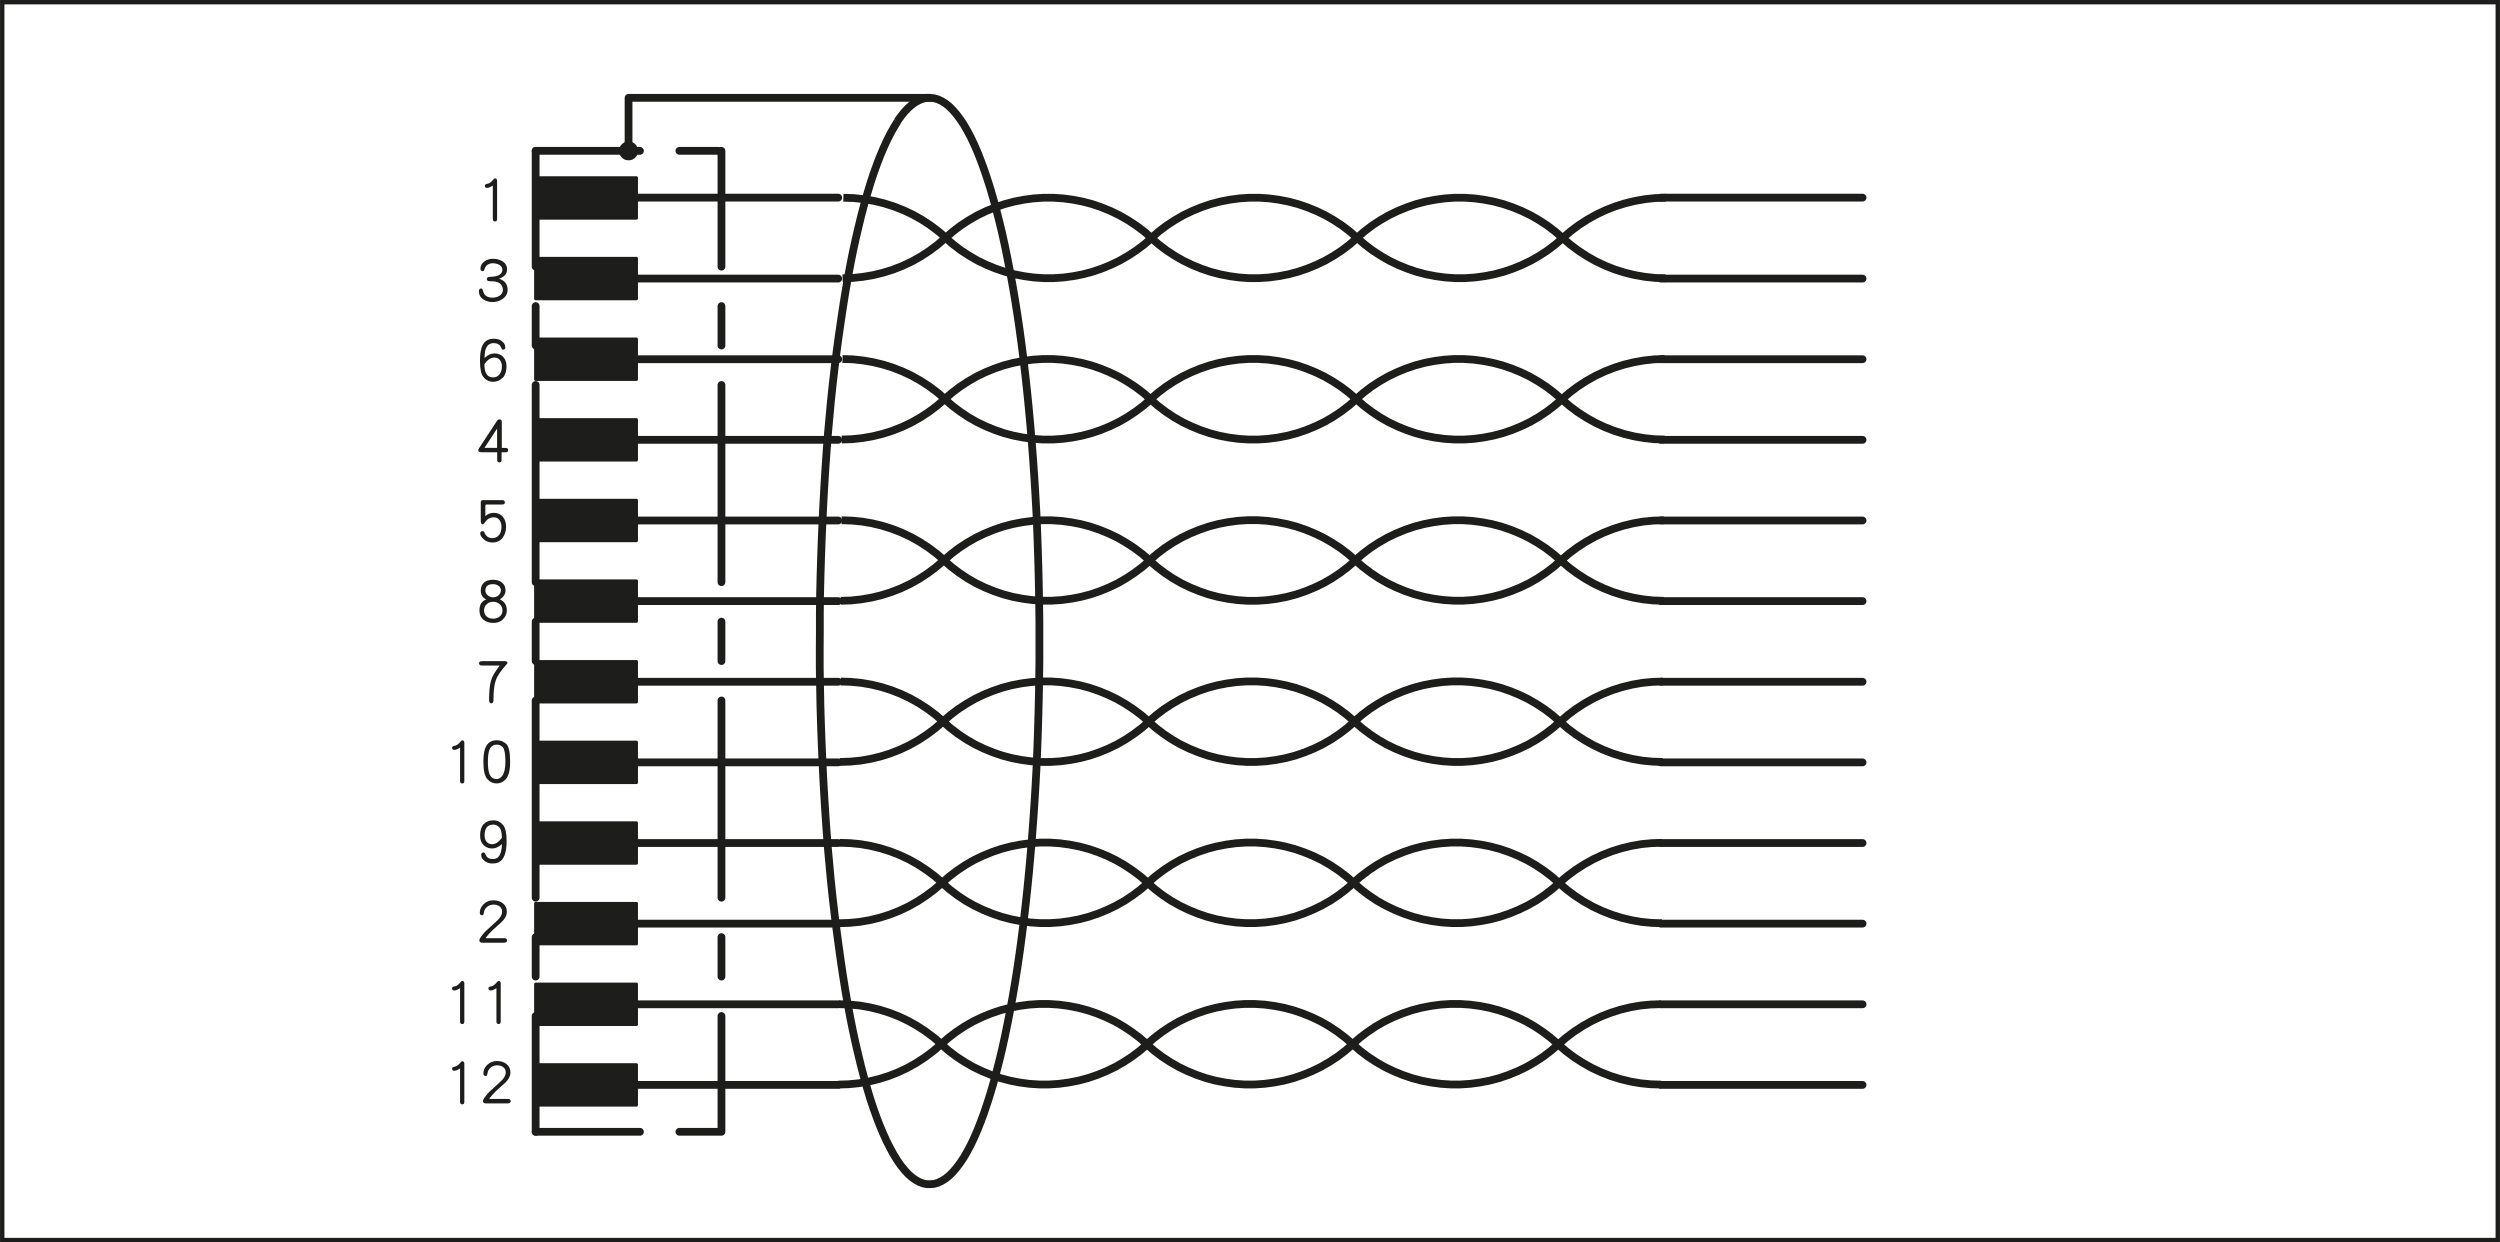
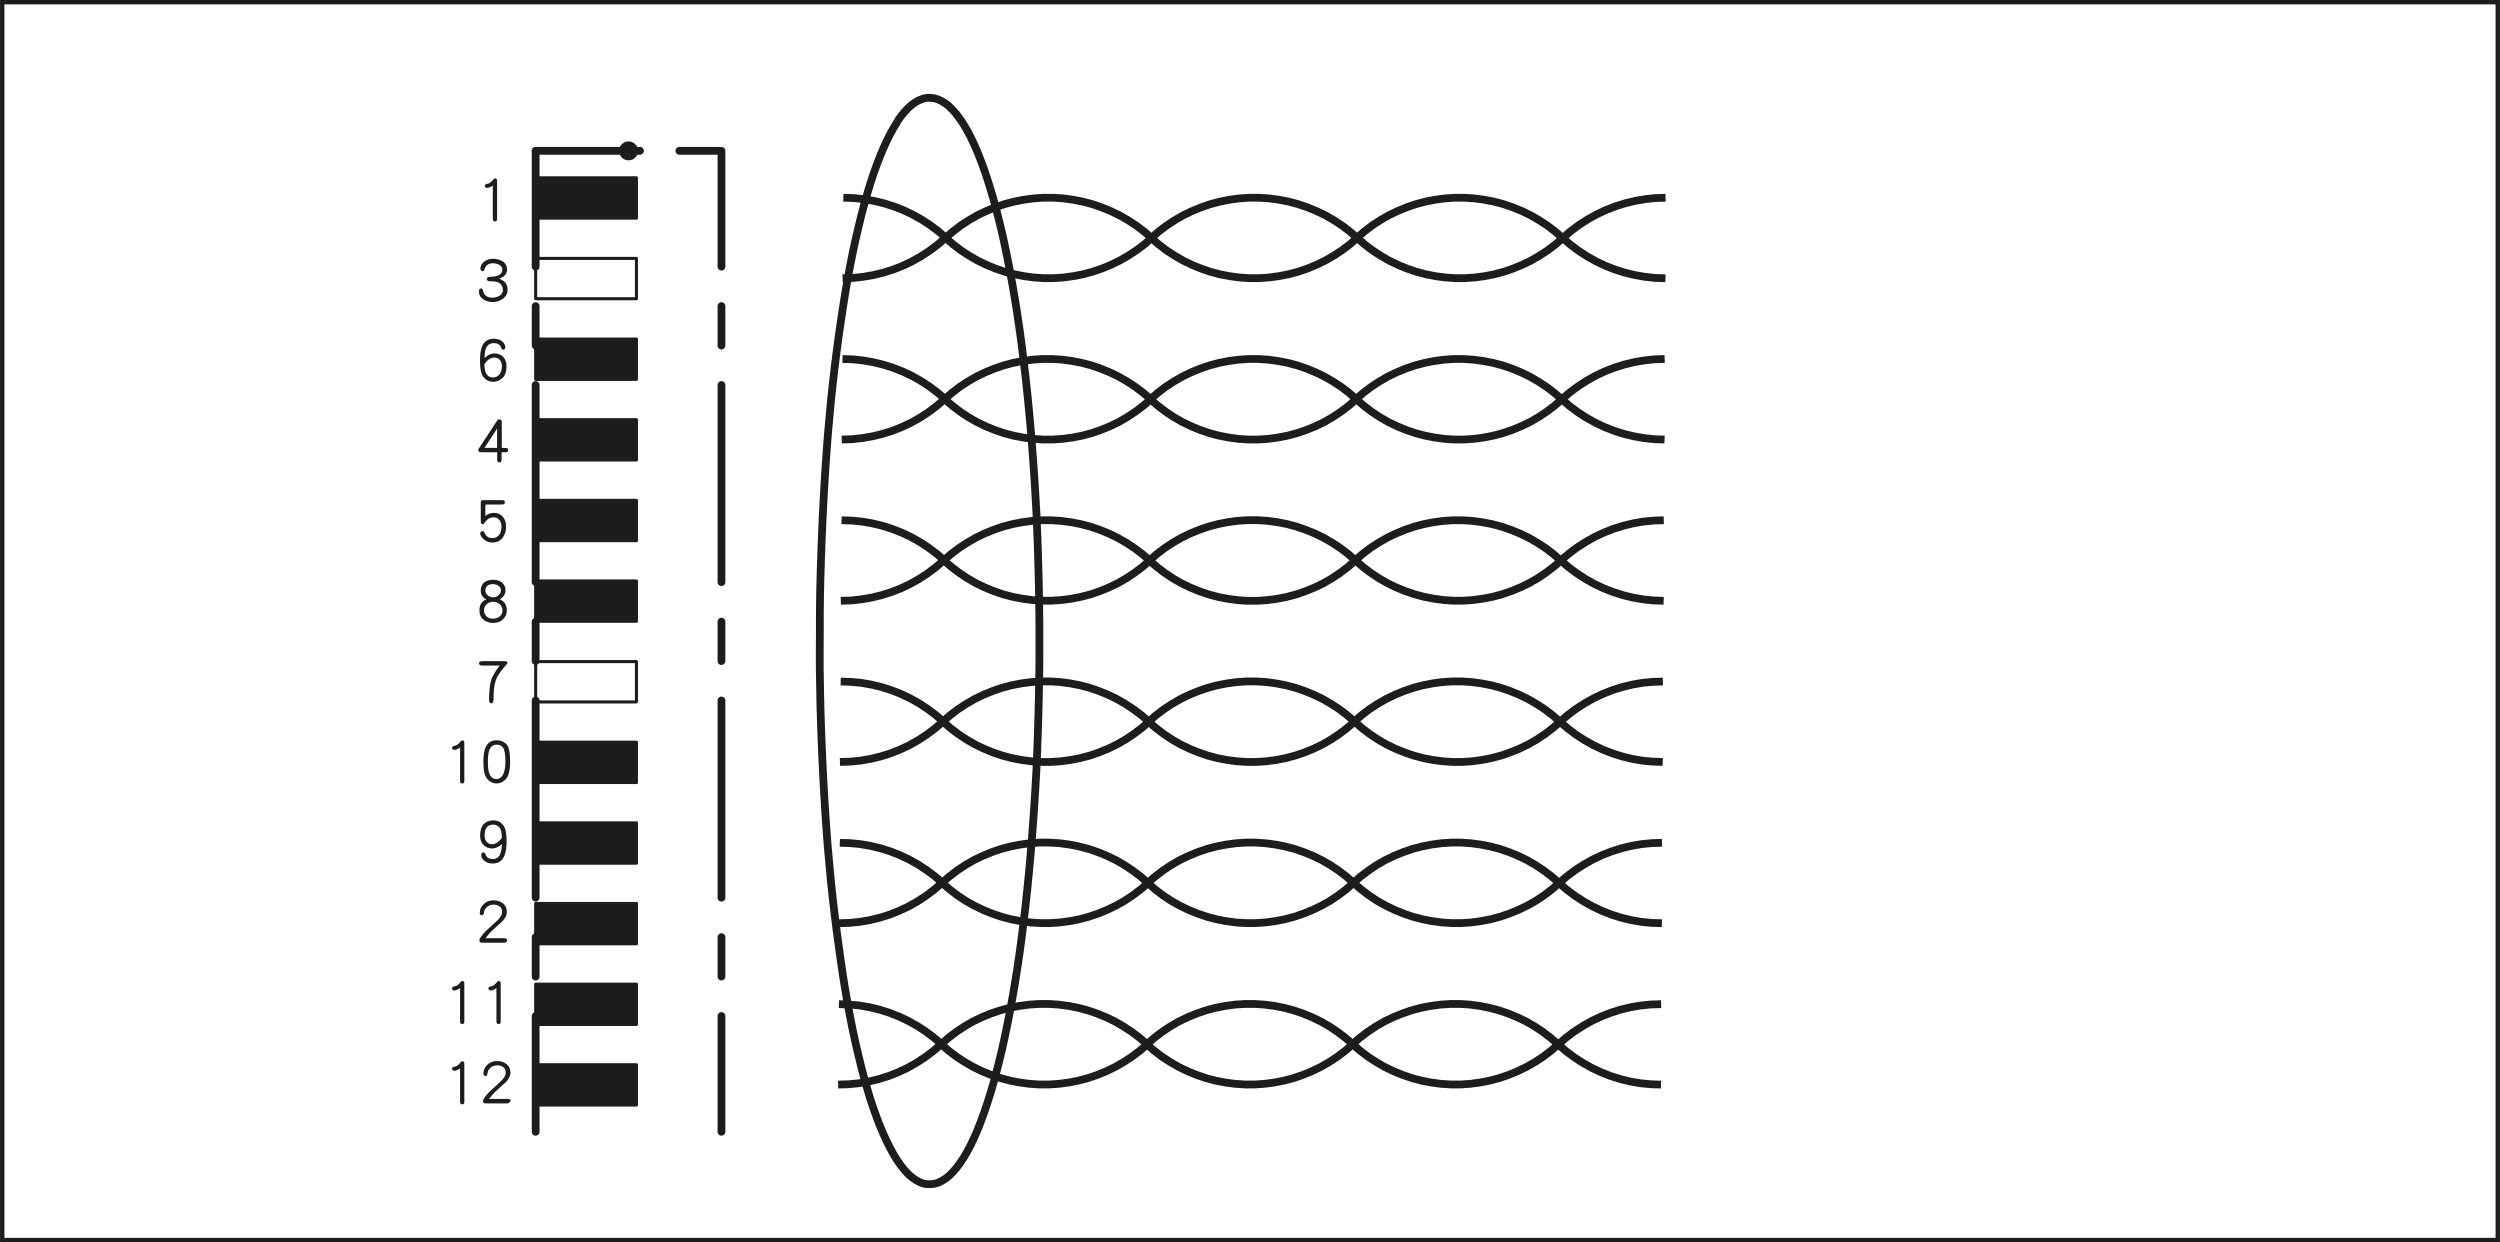
<svg xmlns="http://www.w3.org/2000/svg" width="80.5mm" height="40mm" viewBox="0 0 228.19 113.39">
  <g id="b">
    <polyline points="58.07 13.56 57.98 13.37 57.84 13.22 57.67 13.11 57.47 13.05 57.26 13.05 57.06 13.11 56.89 13.23 56.75 13.39 56.67 13.57 56.64 13.78 56.68 13.98 56.76 14.17 56.9 14.33 57.08 14.44 57.28 14.49 57.48 14.49 57.68 14.43 57.85 14.32 57.99 14.16 58.07 13.97 58.1 13.76 58.07 13.56" style="fill:none; stroke:#1d1d1b; stroke-miterlimit:10; stroke-width:.28px;" />
    <path d="M81.92,11.09l-.32,.52-.32,.57-.32,.63-.31,.68-.31,.73-.3,.78-.3,.83-.29,.88-.28,.93-.28,.98-.27,1.02-.26,1.07-.26,1.11-.25,1.15-.24,1.2-.23,1.23-.22,1.27-.21,1.31-.2,1.34-.2,1.38-.19,1.41-.18,1.44-.17,1.47-.16,1.5-.14,1.52-.14,1.55-.12,1.57-.11,1.59-.1,1.61-.09,1.62-.08,1.64-.07,1.65-.06,1.66-.05,1.67-.04,1.68-.02,1.68v1.68s-.01,1.68-.01,1.68v1.68s.03,1.68,.03,1.68l.03,1.68,.05,1.67,.06,1.66,.07,1.65,.08,1.64,.09,1.62,.1,1.61,.11,1.59,.12,1.57,.14,1.55,.14,1.52,.16,1.5,.17,1.47,.18,1.44,.19,1.41,.19,1.38,.2,1.35,.21,1.31,.22,1.27,.23,1.24,.24,1.2,.25,1.16,.26,1.11,.26,1.07,.27,1.03,.28,.98,.28,.93,.29,.88,.3,.83,.3,.78,.31,.73,.31,.68,.32,.63,.32,.58,.32,.52,.33,.47,.33,.41,.33,.36,.34,.3,.34,.24,.34,.19,.34,.13,.34,.07h.34s.34-.03,.34-.03l.34-.1,.34-.16,.34-.21,.34-.27,.33-.33,.33-.38,.33-.44,.33-.49,.32-.55,.32-.6,.31-.65,.31-.71,.3-.76,.3-.81,.29-.86,.29-.91,.28-.95,.27-1,.27-1.05,.26-1.09,.25-1.13,.24-1.17,.24-1.22,.23-1.25,.22-1.29,.21-1.33,.2-1.36,.19-1.4,.18-1.43,.17-1.46,.16-1.48,.15-1.51,.14-1.53,.13-1.56,.12-1.58,.11-1.6,.1-1.61,.09-1.63,.07-1.64,.06-1.65,.05-1.66,.04-1.67,.03-1.68,.02-1.68v-1.68s0-1.68,0-1.68l-.02-1.68-.03-1.68-.04-1.67-.05-1.66-.06-1.66-.07-1.64-.09-1.63-.1-1.62-.11-1.6-.12-1.58-.13-1.56-.14-1.53-.15-1.51-.16-1.48-.17-1.46-.18-1.43-.19-1.4-.2-1.36-.21-1.33-.22-1.29-.23-1.26-.24-1.22-.24-1.18-.25-1.13-.26-1.09-.27-1.05-.27-1-.28-.96-.29-.91-.29-.86-.3-.81-.3-.76-.31-.71-.31-.65-.32-.6-.32-.55-.33-.49-.33-.44-.33-.38-.33-.33-.34-.27-.34-.21-.34-.16-.34-.1-.34-.04h-.34s-.34,.08-.34,.08l-.34,.13-.34,.18-.34,.24-.34,.3-.33,.35-.33,.41-.33,.46m3.98,84.26l-.71,.61-.75,.56-.78,.51-.82,.46-.85,.4-.87,.34-.89,.28-.91,.22-.93,.16-.93,.09-.94,.03m9.39-3.68l.68-.59,.71-.54,.75-.5,.78-.45,.81-.39,.83-.34,.85-.29,.87-.23,.88-.17,.89-.12,.9-.06h.9l.9,.06,.89,.12,.88,.17,.87,.23,.85,.29,.83,.34,.81,.39,.78,.45,.75,.5,.72,.54,.68,.59m18.77,0l-.68,.59-.71,.54-.75,.49-.78,.45-.81,.39-.83,.34-.85,.29-.87,.23-.88,.17-.89,.12-.9,.06h-.9l-.9-.06-.89-.12-.88-.17-.87-.23-.85-.29-.83-.34-.81-.39-.78-.45-.75-.49-.71-.54-.68-.59m18.77,0l.68-.59,.71-.54,.75-.5,.78-.45,.81-.39,.83-.34,.85-.29,.87-.23,.88-.17,.89-.12,.89-.06h.9l.89,.06,.89,.12,.88,.17,.87,.23,.85,.29,.83,.34,.81,.39,.78,.45,.75,.5,.71,.54,.68,.59m9.39,3.68l-.94-.03-.93-.09-.92-.16-.91-.22-.89-.28-.87-.34-.85-.4-.82-.46-.79-.51-.75-.56-.71-.61m9.39-3.68l-.94,.03-.93,.09-.92,.16-.91,.22-.89,.28-.87,.34-.85,.4-.82,.46-.79,.51-.75,.56-.71,.61m-18.77,0l.68,.59,.71,.54,.75,.49,.78,.45,.81,.39,.83,.34,.85,.29,.87,.23,.88,.17,.89,.12,.89,.06h.9l.89-.06,.89-.12,.88-.17,.87-.23,.85-.29,.83-.34,.81-.39,.78-.45,.75-.49,.71-.54,.68-.59m-18.77,0l-.68-.59-.71-.54-.75-.5-.78-.45-.81-.39-.83-.34-.85-.29-.87-.23-.88-.17-.89-.12-.9-.06h-.9l-.9,.06-.89,.12-.88,.17-.87,.23-.85,.29-.83,.34-.81,.39-.78,.45-.75,.5-.71,.54-.68,.59m-18.77,0l.68,.59,.71,.54,.75,.49,.78,.45,.81,.39,.83,.34,.85,.29,.87,.23,.88,.17,.89,.12,.9,.06h.9l.9-.06,.89-.12,.88-.17,.87-.23,.85-.29,.83-.34,.81-.39,.78-.45,.75-.49,.72-.54,.68-.59m-18.77,0l-.71-.61-.75-.56-.78-.51-.82-.46-.85-.4-.87-.34-.89-.28-.91-.22-.93-.16-.93-.09-.94-.03m9.39-11.05l-.71,.61-.75,.56-.78,.51-.82,.46-.85,.4-.87,.34-.89,.28-.91,.22-.93,.16-.93,.09-.94,.03m9.39-3.68l.68-.59,.71-.54,.75-.5,.78-.45,.81-.39,.83-.34,.85-.29,.87-.23,.88-.17,.89-.12,.9-.06h.9l.9,.06,.89,.12,.88,.17,.87,.23,.85,.29,.83,.34,.81,.39,.78,.45,.75,.5,.72,.54,.68,.59m18.77,0l-.68,.59-.71,.54-.75,.5-.78,.44-.81,.39-.83,.34-.85,.29-.87,.23-.88,.17-.89,.12-.9,.06h-.9l-.9-.06-.89-.12-.88-.17-.87-.23-.85-.29-.83-.34-.81-.39-.78-.44-.75-.5-.71-.54-.68-.59m18.77,0l.68-.59,.71-.54,.75-.5,.78-.45,.81-.39,.83-.34,.85-.29,.87-.23,.88-.17,.89-.12,.89-.06h.9l.89,.06,.89,.12,.88,.17,.87,.23,.85,.29,.83,.34,.81,.39,.78,.45,.75,.5,.71,.54,.68,.59m9.39,3.68l-.94-.03-.93-.09-.92-.16-.91-.22-.89-.28-.87-.34-.85-.4-.82-.46-.79-.51-.75-.56-.71-.61m9.39-3.68l-.94,.03-.93,.09-.92,.16-.91,.22-.89,.28-.87,.34-.85,.4-.82,.46-.79,.51-.75,.56-.71,.61m-18.77,0l.68,.59,.71,.54,.75,.5,.78,.44,.81,.39,.83,.34,.85,.29,.87,.23,.88,.17,.89,.12,.89,.06h.9l.89-.06,.89-.12,.88-.17,.87-.23,.85-.29,.83-.34,.81-.39,.78-.44,.75-.5,.71-.54,.68-.59m-18.77,0l-.68-.59-.71-.54-.75-.5-.78-.45-.81-.39-.83-.34-.85-.29-.87-.23-.88-.17-.89-.12-.9-.06h-.9l-.9,.06-.89,.12-.88,.17-.87,.23-.85,.29-.83,.34-.81,.39-.78,.45-.75,.5-.71,.54-.68,.59m-18.77,0l.68,.59,.71,.54,.75,.5,.78,.44,.81,.39,.83,.34,.85,.29,.87,.23,.88,.17,.89,.12,.9,.06h.9l.9-.06,.89-.12,.88-.17,.87-.23,.85-.29,.83-.34,.81-.39,.78-.44,.75-.5,.72-.54,.68-.59m-18.77,0l-.71-.61-.75-.56-.78-.51-.82-.46-.85-.4-.87-.34-.89-.28-.91-.22-.93-.16-.93-.09-.94-.03m9.39-11.04l-.71,.61-.75,.56-.78,.51-.82,.46-.85,.4-.87,.34-.89,.28-.91,.22-.93,.16-.93,.09-.94,.03m9.39-3.68l.68-.59,.71-.54,.75-.49,.78-.45,.81-.39,.83-.34,.85-.29,.87-.23,.88-.17,.89-.12,.9-.06h.9l.9,.06,.89,.12,.88,.17,.87,.23,.85,.29,.83,.34,.81,.39,.78,.45,.75,.49,.72,.54,.68,.59m18.77,0l-.68,.59-.71,.54-.75,.5-.78,.45-.81,.39-.83,.34-.85,.29-.87,.23-.88,.17-.89,.12-.9,.06h-.9l-.9-.06-.89-.12-.88-.17-.87-.23-.85-.29-.83-.34-.81-.39-.78-.45-.75-.5-.71-.54-.68-.59m18.77,0l.68-.59,.71-.54,.75-.49,.78-.45,.81-.39,.83-.34,.85-.29,.87-.23,.88-.17,.89-.12,.89-.06h.9l.89,.06,.89,.12,.88,.17,.87,.23,.85,.29,.83,.34,.81,.39,.78,.45,.75,.49,.71,.54,.68,.59m9.39,3.68l-.94-.03-.93-.09-.92-.16-.91-.22-.89-.28-.87-.34-.85-.4-.82-.46-.79-.51-.75-.56-.71-.61m9.39-3.68l-.94,.03-.93,.09-.92,.16-.91,.22-.89,.28-.87,.34-.85,.4-.82,.46-.79,.51-.75,.56-.71,.61m-18.77,0l.68,.59,.71,.54,.75,.5,.78,.45,.81,.39,.83,.34,.85,.29,.87,.23,.88,.17,.89,.12,.89,.06h.9l.89-.06,.89-.12,.88-.17,.87-.23,.85-.29,.83-.34,.81-.39,.78-.45,.75-.5,.71-.54,.68-.59m-18.77,0l-.68-.59-.71-.54-.75-.49-.78-.45-.81-.39-.83-.34-.85-.29-.87-.23-.88-.17-.89-.12-.9-.06h-.9l-.9,.06-.89,.12-.88,.17-.87,.23-.85,.29-.83,.34-.81,.39-.78,.45-.75,.49-.71,.54-.68,.59m-18.77,0l.68,.59,.71,.54,.75,.5,.78,.45,.81,.39,.83,.34,.85,.29,.87,.23,.88,.17,.89,.12,.9,.06h.9l.9-.06,.89-.12,.88-.17,.87-.23,.85-.29,.83-.34,.81-.39,.78-.45,.75-.5,.72-.54,.68-.59m-18.77,0l-.71-.61-.75-.56-.78-.51-.82-.46-.85-.4-.87-.34-.89-.28-.91-.22-.93-.16-.93-.09-.94-.03m9.39-11.04l-.71,.61-.75,.56-.78,.51-.82,.46-.85,.4-.87,.34-.89,.28-.91,.22-.93,.16-.93,.1-.94,.03m9.39-3.68l.68-.59,.71-.54,.75-.49,.78-.45,.81-.39,.83-.34,.85-.29,.87-.23,.88-.17,.89-.12,.9-.06h.9l.9,.06,.89,.12,.88,.17,.87,.23,.85,.29,.83,.34,.81,.39,.78,.45,.75,.49,.72,.54,.68,.59m18.77,0l-.68,.59-.71,.54-.75,.5-.78,.45-.81,.39-.83,.34-.85,.29-.87,.23-.88,.17-.89,.12-.9,.06h-.9l-.9-.06-.89-.12-.88-.17-.87-.23-.85-.29-.83-.34-.81-.39-.78-.45-.75-.5-.71-.54-.68-.59m18.77,0l.68-.59,.71-.54,.75-.49,.78-.45,.81-.39,.83-.34,.85-.29,.87-.23,.88-.17,.89-.12,.89-.06h.9l.89,.06,.89,.12,.88,.17,.87,.23,.85,.29,.83,.34,.81,.39,.78,.45,.75,.49,.71,.54,.68,.59m9.39,3.68l-.94-.03-.93-.1-.92-.16-.91-.22-.89-.28-.87-.34-.85-.4-.82-.46-.79-.51-.75-.56-.71-.61m9.39-3.68l-.94,.03-.93,.09-.92,.16-.91,.22-.89,.28-.87,.34-.85,.4-.82,.46-.79,.51-.75,.56-.71,.61m-18.77,0l.68,.59,.71,.54,.75,.5,.78,.45,.81,.39,.83,.34,.85,.29,.87,.23,.88,.17,.89,.12,.89,.06h.9l.89-.06,.89-.12,.88-.17,.87-.23,.85-.29,.83-.34,.81-.39,.78-.45,.75-.5,.71-.54,.68-.59m-18.77,0l-.68-.59-.71-.54-.75-.49-.78-.45-.81-.39-.83-.34-.85-.29-.87-.23-.88-.17-.89-.12-.9-.06h-.9l-.9,.06-.89,.12-.88,.17-.87,.23-.85,.29-.83,.34-.81,.39-.78,.45-.75,.49-.71,.54-.68,.59m-18.77,0l.68,.59,.71,.54,.75,.5,.78,.45,.81,.39,.83,.34,.85,.29,.87,.23,.88,.17,.89,.12,.9,.06h.9l.9-.06,.89-.12,.88-.17,.87-.23,.85-.29,.83-.34,.81-.39,.78-.45,.75-.5,.72-.54,.68-.59m-18.77,0l-.71-.61-.75-.56-.78-.51-.82-.46-.85-.4-.87-.34-.89-.28-.91-.22-.93-.16-.93-.09-.94-.03m9.39-11.04l-.71,.61-.75,.56-.78,.51-.82,.46-.85,.4-.87,.34-.89,.28-.91,.22-.93,.16-.93,.1-.94,.03m9.39-3.68l.68-.59,.71-.54,.75-.49,.78-.45,.81-.39,.83-.34,.85-.29,.87-.23,.88-.17,.89-.12,.9-.06h.9l.9,.06,.89,.12,.88,.17,.87,.23,.85,.29,.83,.34,.81,.39,.78,.45,.75,.49,.72,.54,.68,.59m18.77,0l-.68,.59-.71,.54-.75,.5-.78,.45-.81,.39-.83,.34-.85,.29-.87,.23-.88,.17-.89,.12-.9,.06h-.9l-.9-.06-.89-.12-.88-.17-.87-.23-.85-.29-.83-.34-.81-.39-.78-.45-.75-.5-.71-.54-.68-.59m18.77,0l.68-.59,.71-.54,.75-.49,.78-.45,.81-.39,.83-.34,.85-.29,.87-.23,.88-.17,.89-.12,.89-.06h.9l.89,.06,.89,.12,.88,.17,.87,.23,.85,.29,.83,.34,.81,.39,.78,.45,.75,.49,.71,.54,.68,.59m9.39,3.68l-.94-.03-.93-.1-.92-.16-.91-.22-.89-.28-.87-.34-.85-.4-.82-.46-.79-.51-.75-.56-.71-.61m9.39-3.68l-.94,.03-.93,.1-.92,.16-.91,.22-.89,.28-.87,.34-.85,.4-.82,.46-.79,.51-.75,.56-.71,.61m-18.77,0l.68,.59,.71,.54,.75,.5,.78,.45,.81,.39,.83,.34,.85,.29,.87,.23,.88,.17,.89,.12,.89,.06h.9l.89-.06,.89-.12,.88-.17,.87-.23,.85-.29,.83-.34,.81-.39,.78-.45,.75-.5,.71-.54,.68-.59m-18.77,0l-.68-.59-.71-.54-.75-.49-.78-.45-.81-.39-.83-.34-.85-.29-.87-.23-.88-.17-.89-.12-.9-.06h-.9l-.9,.06-.89,.12-.88,.17-.87,.23-.85,.29-.83,.34-.81,.39-.78,.45-.75,.49-.71,.54-.68,.59m-18.77,0l.68,.59,.71,.54,.75,.5,.78,.45,.81,.39,.83,.34,.85,.29,.87,.23,.88,.17,.89,.12,.9,.06h.9l.9-.06,.89-.12,.88-.17,.87-.23,.85-.29,.83-.34,.81-.39,.78-.45,.75-.5,.72-.54,.68-.59m-18.77,0l-.71-.61-.75-.56-.78-.51-.82-.46-.85-.4-.87-.34-.89-.28-.91-.22-.93-.16-.93-.1-.94-.03m9.39-11.04l-.71,.61-.75,.56-.78,.51-.82,.46-.85,.4-.87,.34-.89,.28-.91,.22-.93,.16-.93,.1-.94,.03m9.39-3.68l.68-.59,.71-.54,.75-.49,.78-.45,.81-.39,.83-.34,.85-.29,.87-.23,.88-.17,.89-.12,.9-.06h.9l.9,.06,.89,.12,.88,.17,.87,.23,.85,.29,.83,.34,.81,.39,.78,.45,.75,.49,.72,.54,.68,.59m18.77,0l-.68,.59-.71,.54-.75,.49-.78,.45-.81,.39-.83,.34-.85,.29-.87,.23-.88,.17-.89,.12-.9,.06h-.9l-.9-.06-.89-.12-.88-.17-.87-.23-.85-.29-.83-.34-.81-.39-.78-.45-.75-.49-.71-.54-.68-.59m18.77,0l.68-.59,.71-.54,.75-.49,.78-.45,.81-.39,.83-.34,.85-.29,.87-.23,.88-.17,.89-.12,.89-.06h.9l.89,.06,.89,.12,.88,.17,.87,.23,.85,.29,.83,.34,.81,.39,.78,.45,.75,.49,.71,.54,.68,.59m9.39,3.68l-.94-.03-.93-.1-.92-.16-.91-.22-.89-.28-.87-.34-.85-.4-.82-.46-.79-.51-.75-.56-.71-.61m9.39-3.68l-.94,.03-.93,.1-.92,.16-.91,.22-.89,.28-.87,.34-.85,.4-.82,.46-.79,.51-.75,.56-.71,.61m-18.77,0l.68,.59,.71,.54,.75,.49,.78,.45,.81,.39,.83,.34,.85,.29,.87,.23,.88,.17,.89,.12,.89,.06h.9l.89-.06,.89-.12,.88-.17,.87-.23,.85-.29,.83-.34,.81-.39,.78-.45,.75-.49,.71-.54,.68-.59m-18.77,0l-.68-.59-.71-.54-.75-.49-.78-.45-.81-.39-.83-.34-.85-.29-.87-.23-.88-.17-.89-.12-.9-.06h-.9l-.9,.06-.89,.12-.88,.17-.87,.23-.85,.29-.83,.34-.81,.39-.78,.45-.75,.49-.71,.54-.68,.59m-18.77,0l.68,.59,.71,.54,.75,.49,.78,.45,.81,.39,.83,.34,.85,.29,.87,.23,.88,.17,.89,.12,.9,.06h.9l.9-.06,.89-.12,.88-.17,.87-.23,.85-.29,.83-.34,.81-.39,.78-.45,.75-.49,.72-.54,.68-.59m-18.77,0l-.71-.61-.75-.56-.78-.51-.82-.46-.85-.4-.87-.34-.89-.28-.91-.22-.93-.16-.93-.1-.94-.03" style="fill:none; stroke:#1d1d1b; stroke-miterlimit:10; stroke-width:.71px;" />
    <path d="M48.89,100.87h9.2m-9.2,0v-3.68m0,0h9.2m0,3.68v-3.68m0-7.36v3.68m-9.2,0h9.2m-9.2-3.68v3.68m0-3.68h9.2m-9.2-3.68h9.2m-9.2,0v-3.68m0,0h9.2m0,3.68v-3.68m0-7.36v3.68m-9.2,0h9.2m-9.2-3.68v3.68m0-3.68h9.2m-9.2-3.68h9.2m-9.2,0v-3.68m0,0h9.2m0,3.68v-3.68m0-7.36v3.68m-9.2,0h9.2m-9.2-3.68v3.68m0-3.68h9.2m-9.2-3.68h9.2m-9.2,0v-3.68m0,0h9.2m0,3.68v-3.68m0-7.36v3.68m-9.2,0h9.2m-9.2-3.68v3.68m0-3.68h9.2m-9.2-3.68h9.2m-9.2,0v-3.68m0,0h9.2m0,3.68v-3.68m0-7.36v3.68m-9.2,0h9.2m-9.2-3.68v3.68m0-3.68h9.2m-9.2-3.68h9.2m-9.2,0v-3.68m0,0h9.2m0,3.68v-3.68m0-7.36v3.68m-9.2,0h9.2m-9.2-3.68v3.68m0-3.68h9.2" style="fill:none; stroke:#1d1d1b; stroke-linecap:round; stroke-linejoin:round; stroke-width:.28px;" />
    <line x1="48.89" y1="13.77" x2="65.85" y2="13.77" style="fill:none; stroke:#1d1d1b; stroke-dasharray:0 0 0 0 18 3.6 3.6 3.6; stroke-dashoffset:8.48px; stroke-linecap:round; stroke-linejoin:round; stroke-width:.71px;" />
    <line x1="48.89" y1="13.77" x2="48.89" y2="103.31" style="fill:none; stroke:#1d1d1b; stroke-dasharray:0 0 0 0 18 3.6 3.6 3.6; stroke-dashoffset:7.43px; stroke-linecap:round; stroke-linejoin:round; stroke-width:.71px;" />
-     <line x1="48.89" y1="103.31" x2="65.85" y2="103.31" style="fill:none; stroke:#1d1d1b; stroke-dasharray:0 0 0 0 18 3.6 3.6 3.6; stroke-dashoffset:8.48px; stroke-linecap:round; stroke-linejoin:round; stroke-width:.71px;" />
    <line x1="65.85" y1="13.77" x2="65.85" y2="103.31" style="fill:none; stroke:#1d1d1b; stroke-dasharray:0 0 0 0 18 3.6 3.6 3.6; stroke-dashoffset:7.43px; stroke-linecap:round; stroke-linejoin:round; stroke-width:.71px;" />
-     <path d="M57.37,8.93h27.48m-26.75,90.1h18.41m75.09,0h18.41m-18.41-7.36h18.41m-111.91,0h18.41m-18.41-7.36h18.41m75.09,0h18.41m-18.41-7.36h18.41m-111.91,0h18.41m-18.41-7.36h18.41m75.09,0h18.41m-18.41-7.36h18.41m-111.91,0h18.41m-18.41-7.36h18.41m75.09,0h18.41m-18.41-7.36h18.41m-111.91,0h18.41m-18.41-7.36h18.41m75.09,0h18.41m-18.41-7.36h18.41m-111.91-7.36h18.41m-18.41,7.36h18.41m75.09-7.36h18.41M57.37,13.77v-4.84m94.23,9.11h18.41m-111.91,0h18.41" style="fill:none; stroke:#1d1d1b; stroke-linecap:round; stroke-linejoin:round; stroke-width:.71px;" />
    <polygon points="58.1 13.77 58.1 13.73 58.09 13.69 58.09 13.66 58.08 13.62 58.07 13.58 58.06 13.54 58.05 13.51 58.03 13.47 58.01 13.44 58 13.4 57.98 13.37 57.95 13.34 57.93 13.31 57.9 13.28 57.88 13.25 57.85 13.22 57.82 13.2 57.79 13.18 57.76 13.16 57.72 13.14 57.69 13.12 57.65 13.1 57.62 13.09 57.58 13.08 57.54 13.07 57.5 13.06 57.47 13.05 57.43 13.05 57.39 13.05 57.35 13.05 57.31 13.05 57.27 13.05 57.24 13.06 57.2 13.07 57.16 13.08 57.12 13.09 57.09 13.1 57.05 13.12 57.02 13.14 56.98 13.16 56.95 13.18 56.92 13.2 56.89 13.22 56.86 13.25 56.84 13.28 56.81 13.31 56.79 13.34 56.76 13.37 56.74 13.4 56.73 13.44 56.71 13.47 56.69 13.51 56.68 13.54 56.67 13.58 56.66 13.62 56.65 13.66 56.65 13.69 56.64 13.73 56.64 13.77 56.64 13.81 56.65 13.85 56.65 13.89 56.66 13.93 56.67 13.96 56.68 14 56.69 14.04 56.71 14.07 56.73 14.11 56.74 14.14 56.76 14.17 56.79 14.2 56.81 14.24 56.84 14.26 56.86 14.29 56.89 14.32 56.92 14.34 56.95 14.37 56.98 14.39 57.02 14.41 57.05 14.42 57.09 14.44 57.12 14.46 57.16 14.47 57.2 14.48 57.24 14.49 57.27 14.49 57.31 14.5 57.35 14.5 57.39 14.5 57.43 14.5 57.47 14.49 57.5 14.49 57.54 14.48 57.58 14.47 57.62 14.46 57.65 14.44 57.69 14.42 57.72 14.41 57.76 14.39 57.79 14.37 57.82 14.34 57.85 14.32 57.88 14.29 57.9 14.26 57.93 14.24 57.95 14.2 57.98 14.17 58 14.14 58.01 14.11 58.03 14.07 58.05 14.04 58.06 14 58.07 13.96 58.08 13.93 58.09 13.89 58.09 13.85 58.1 13.81 58.1 13.77" style="fill:#1d1d1b; fill-rule:evenodd;" />
    <rect x="48.89" y="97.19" width="9.2" height="3.68" style="fill:#1d1d1b;" />
    <rect x="48.89" y="89.83" width="9.2" height="3.68" style="fill:#1d1d1b;" />
    <rect x="48.89" y="82.46" width="9.2" height="3.68" style="fill:#1d1d1b;" />
    <rect x="48.89" y="75.1" width="9.2" height="3.68" style="fill:#1d1d1b;" />
    <rect x="48.89" y="67.74" width="9.2" height="3.68" style="fill:#1d1d1b;" />
-     <rect x="48.89" y="60.37" width="9.2" height="3.68" style="fill:#1d1d1b;" />
    <rect x="48.89" y="53.01" width="9.2" height="3.68" style="fill:#1d1d1b;" />
    <rect x="48.89" y="45.65" width="9.2" height="3.68" style="fill:#1d1d1b;" />
    <rect x="48.89" y="38.28" width="9.2" height="3.68" style="fill:#1d1d1b;" />
    <rect x="48.89" y="30.92" width="9.2" height="3.68" style="fill:#1d1d1b;" />
-     <rect x="48.89" y="23.56" width="9.2" height="3.68" style="fill:#1d1d1b;" />
    <rect x="48.89" y="16.19" width="9.2" height="3.68" style="fill:#1d1d1b;" />
    <path d="M227.79,.4V112.99H.4V.4H227.79M228.19,0H0V113.39H228.19V0h0Z" style="fill:#1d1d1b;" />
  </g>
  <g id="d">
    <g>
      <path d="M42.18,100.8c-.13,0-.19-.08-.19-.23v-3.04c-.22,.14-.39,.21-.52,.21-.14,0-.21-.07-.21-.2,0-.08,.06-.13,.19-.17,.02,0,.07-.01,.12-.02,.15-.05,.29-.16,.44-.34,.07-.1,.13-.14,.17-.14,.13,0,.2,.07,.2,.22v3.49c0,.16-.07,.23-.21,.23Z" style="fill:#1d1d1b;" />
-       <path d="M46.37,100.72h-2c-.19,0-.29-.07-.29-.22,0-.1,.1-.27,.3-.52,.17-.22,.41-.45,.7-.7,.13-.12,.34-.31,.61-.56,.31-.28,.47-.56,.47-.83,0-.2-.08-.37-.24-.49-.14-.1-.33-.16-.55-.16-.26,0-.49,.1-.67,.29-.11,.12-.18,.26-.2,.43-.03,.17-.08,.26-.16,.26-.14,0-.22-.08-.22-.23,0-.29,.11-.55,.35-.79,.24-.23,.54-.35,.9-.35,.34,0,.61,.09,.84,.26,.25,.19,.38,.45,.38,.78,0,.36-.2,.71-.61,1.06-.32,.28-.56,.5-.71,.64-.26,.25-.47,.49-.63,.72h1.73c.16,0,.24,.07,.24,.2s-.08,.2-.24,.2Z" style="fill:#1d1d1b;" />
+       <path d="M46.37,100.72h-2c-.19,0-.29-.07-.29-.22,0-.1,.1-.27,.3-.52,.17-.22,.41-.45,.7-.7,.13-.12,.34-.31,.61-.56,.31-.28,.47-.56,.47-.83,0-.2-.08-.37-.24-.49-.14-.1-.33-.16-.55-.16-.26,0-.49,.1-.67,.29-.11,.12-.18,.26-.2,.43-.03,.17-.08,.26-.16,.26-.14,0-.22-.08-.22-.23,0-.29,.11-.55,.35-.79,.24-.23,.54-.35,.9-.35,.34,0,.61,.09,.84,.26,.25,.19,.38,.45,.38,.78,0,.36-.2,.71-.61,1.06-.32,.28-.56,.5-.71,.64-.26,.25-.47,.49-.63,.72h1.73c.16,0,.24,.07,.24,.2Z" style="fill:#1d1d1b;" />
    </g>
    <g>
      <path d="M42.18,93.47c-.13,0-.19-.08-.19-.23v-3.04c-.22,.14-.39,.21-.52,.21-.14,0-.21-.07-.21-.2,0-.08,.06-.13,.19-.17,.02,0,.07-.01,.12-.02,.15-.05,.29-.16,.44-.34,.07-.1,.13-.14,.17-.14,.13,0,.2,.07,.2,.22v3.49c0,.16-.07,.23-.21,.23Z" style="fill:#1d1d1b;" />
      <path d="M45.5,93.47c-.13,0-.19-.08-.19-.23v-3.04c-.22,.14-.39,.21-.52,.21-.14,0-.21-.07-.21-.2,0-.08,.06-.13,.19-.17,.02,0,.07-.01,.12-.02,.15-.05,.29-.16,.44-.34,.07-.1,.13-.14,.17-.14,.13,0,.2,.07,.2,.22v3.49c0,.16-.07,.23-.21,.23Z" style="fill:#1d1d1b;" />
    </g>
    <path d="M46.04,86.05h-2c-.19,0-.29-.07-.29-.22,0-.1,.1-.27,.3-.52,.17-.22,.41-.45,.7-.7,.13-.12,.34-.31,.61-.56,.31-.28,.47-.56,.47-.83,0-.2-.08-.37-.24-.49-.14-.1-.33-.16-.55-.16-.26,0-.49,.1-.67,.29-.11,.12-.18,.26-.2,.43-.03,.17-.08,.26-.16,.26-.14,0-.22-.08-.22-.23,0-.29,.11-.55,.35-.79,.24-.23,.54-.35,.9-.35,.34,0,.61,.09,.84,.26,.25,.19,.38,.45,.38,.78,0,.36-.2,.71-.61,1.06-.32,.28-.56,.5-.71,.64-.26,.25-.47,.49-.63,.72h1.73c.16,0,.24,.07,.24,.2s-.08,.2-.24,.2Z" style="fill:#1d1d1b;" />
    <path d="M45.48,78.72c-.14,.07-.32,.1-.52,.1-.28,0-.51-.07-.69-.2-.24-.17-.35-.37-.35-.58,0-.15,.07-.23,.22-.23,.05,0,.09,.03,.13,.08,0,0,.02,.05,.06,.14,.1,.26,.32,.38,.65,.38,.19,0,.34-.05,.46-.15,.23-.19,.35-.59,.38-1.21-.32,.27-.62,.4-.89,.4-.31,0-.57-.1-.79-.31s-.32-.5-.32-.88c0-.46,.11-.8,.32-1.03,.23-.23,.53-.35,.9-.35s.65,.15,.89,.44c.2,.25,.31,.74,.31,1.46,0,1.07-.25,1.72-.75,1.94Zm.12-3.17c-.16-.18-.35-.28-.57-.28-.54,0-.8,.33-.8,.99,0,.23,.05,.41,.17,.56,.13,.16,.3,.24,.52,.24,.29,0,.59-.19,.89-.58-.01-.46-.08-.77-.21-.93Z" style="fill:#1d1d1b;" />
    <g>
      <path d="M42.18,71.51c-.13,0-.19-.08-.19-.23v-3.04c-.22,.14-.39,.21-.52,.21-.14,0-.21-.07-.21-.2,0-.08,.06-.13,.19-.17,.02,0,.07-.01,.12-.02,.15-.05,.29-.16,.44-.34,.07-.1,.13-.14,.17-.14,.13,0,.2,.07,.2,.22v3.49c0,.16-.07,.23-.21,.23Z" style="fill:#1d1d1b;" />
      <path d="M46.16,71.13c-.23,.25-.5,.38-.82,.38-.36,0-.65-.14-.88-.42-.23-.28-.34-.79-.34-1.55,0-.56,.06-1,.19-1.3,.19-.44,.53-.67,1.03-.67,.35,0,.65,.12,.88,.35,.23,.23,.34,.77,.34,1.62,0,.77-.13,1.29-.4,1.59Zm-.25-2.9c-.15-.17-.34-.26-.58-.26-.34,0-.57,.19-.69,.56-.07,.23-.11,.57-.11,1.01s.04,.78,.11,1.01c.12,.38,.35,.56,.69,.56,.19,0,.37-.1,.51-.29,.19-.26,.29-.69,.29-1.28,0-.7-.08-1.13-.22-1.31Z" style="fill:#1d1d1b;" />
    </g>
    <path d="M46.2,60.68c-.5,.56-.81,1.03-.94,1.39-.15,.41-.22,1.03-.22,1.83,0,.2-.07,.3-.2,.3s-.2-.1-.2-.3c0-.79,.06-1.39,.18-1.8,.1-.35,.37-.8,.79-1.35h-1.61c-.19,0-.28-.07-.28-.2s.09-.2,.28-.2h2.07c.16,0,.24,.06,.25,.17-.01,.04-.05,.09-.12,.16Z" style="fill:#1d1d1b;" />
    <path d="M45.88,56.57c-.22,.19-.51,.29-.86,.29s-.66-.1-.89-.29c-.25-.2-.37-.49-.37-.85,0-.52,.2-.85,.62-1-.34-.17-.5-.44-.5-.81,0-.32,.11-.58,.33-.76,.2-.15,.46-.23,.8-.23,.32,0,.58,.08,.79,.24,.23,.18,.34,.43,.34,.74s-.17,.59-.52,.81c.43,.19,.64,.53,.64,1.02,0,.32-.13,.6-.39,.83Zm-.27-1.42c-.16-.14-.35-.22-.59-.22s-.44,.07-.59,.22c-.17,.14-.25,.34-.25,.57s.08,.43,.25,.56c.14,.13,.34,.19,.59,.19,.23,0,.42-.07,.59-.2,.16-.13,.25-.31,.25-.54,0-.24-.08-.43-.24-.57Zm-.1-1.67c-.14-.1-.31-.16-.5-.16-.48,0-.71,.2-.71,.59,0,.17,.08,.32,.23,.44,.14,.12,.3,.17,.48,.17,.2,0,.36-.06,.49-.18,.14-.14,.22-.29,.22-.44,0-.18-.07-.32-.21-.43Z" style="fill:#1d1d1b;" />
    <path d="M45.87,49.1c-.23,.28-.54,.42-.93,.42-.32,0-.59-.11-.82-.32-.2-.19-.29-.36-.29-.5s.07-.22,.22-.22c.07,0,.12,.05,.17,.14,.14,.34,.38,.5,.72,.5,.26,0,.47-.1,.63-.31,.13-.18,.2-.41,.2-.7,0-.24-.05-.44-.16-.61-.13-.18-.3-.28-.52-.28s-.38,.05-.52,.14c-.12,.08-.24,.21-.37,.4-.05,.07-.09,.1-.13,.1-.13,0-.19-.11-.19-.33v-1.68c0-.13,.07-.2,.2-.2h1.76c.16,0,.24,.07,.24,.2,0,.14-.08,.2-.24,.2h-1.43c-.07,0-.11,.04-.11,.1v.97c.19-.2,.46-.31,.79-.31s.62,.13,.83,.39c.18,.23,.27,.53,.27,.89,0,.4-.11,.73-.32,.99Z" style="fill:#1d1d1b;" />
    <path d="M46.14,41.28h-.36v.7c0,.16-.07,.23-.2,.23s-.2-.08-.2-.23v-.7h-1.4c-.22,0-.33-.05-.33-.17,0-.06,.02-.12,.07-.19l1.65-2.52c.05-.08,.12-.12,.21-.12,.14,0,.22,.07,.22,.22v2.39h.35c.16,0,.23,.07,.23,.2s-.08,.2-.23,.2Zm-.77-2.16l-1.15,1.76h1.15v-1.76Z" style="fill:#1d1d1b;" />
    <path d="M45.87,34.48c-.23,.25-.52,.37-.86,.37-.36,0-.65-.14-.89-.44-.21-.25-.31-.74-.31-1.46,0-.49,.04-.89,.14-1.2,.17-.55,.54-.83,1.12-.83,.29,0,.52,.07,.7,.19,.23,.17,.35,.37,.35,.59,0,.14-.07,.22-.21,.22-.06,0-.11-.04-.14-.13-.04-.06-.07-.13-.09-.19-.12-.18-.32-.28-.61-.28-.34,0-.57,.15-.7,.45-.1,.2-.14,.51-.14,.91,.28-.28,.58-.42,.89-.42,.35,0,.62,.11,.83,.34,.19,.22,.28,.5,.28,.86,0,.44-.12,.79-.35,1.04Zm-.24-1.61c-.13-.16-.3-.23-.52-.23-.32,0-.62,.2-.9,.6,0,.81,.26,1.21,.79,1.21,.26,0,.46-.1,.61-.31,.13-.18,.2-.41,.2-.7,0-.23-.06-.41-.18-.57Z" style="fill:#1d1d1b;" />
    <path d="M45.87,27.29c-.26,.19-.58,.28-.92,.28-.32,0-.6-.08-.83-.24-.28-.18-.41-.43-.41-.74,0-.17,.07-.26,.22-.26,.07,0,.12,.08,.16,.23,.1,.41,.38,.61,.86,.61,.23,0,.44-.05,.63-.17,.21-.13,.32-.31,.32-.53,0-.25-.1-.46-.29-.61-.16-.13-.46-.19-.9-.19-.19,0-.28-.07-.28-.2,0-.12,.09-.19,.28-.2,.32-.01,.57-.05,.74-.12,.26-.1,.4-.28,.4-.54,0-.19-.1-.34-.3-.45-.17-.08-.36-.13-.58-.13-.19,0-.36,.05-.5,.16-.12,.09-.2,.21-.24,.37-.04,.13-.09,.19-.16,.19-.15,0-.22-.07-.22-.23,0-.27,.13-.49,.38-.67,.22-.15,.47-.23,.74-.23,.35,0,.64,.08,.88,.22,.29,.18,.43,.44,.43,.77,0,.38-.25,.67-.73,.83,.52,.17,.78,.5,.78,1.01,0,.35-.15,.62-.45,.83Z" style="fill:#1d1d1b;" />
    <path d="M45.17,20.21c-.13,0-.19-.08-.19-.23v-3.04c-.22,.14-.39,.21-.52,.21-.14,0-.21-.07-.21-.2,0-.08,.06-.13,.19-.17,.02,0,.07-.01,.12-.02,.15-.05,.29-.16,.44-.34,.07-.1,.13-.14,.17-.14,.13,0,.2,.07,.2,.22v3.49c0,.16-.07,.23-.21,.23Z" style="fill:#1d1d1b;" />
  </g>
</svg>